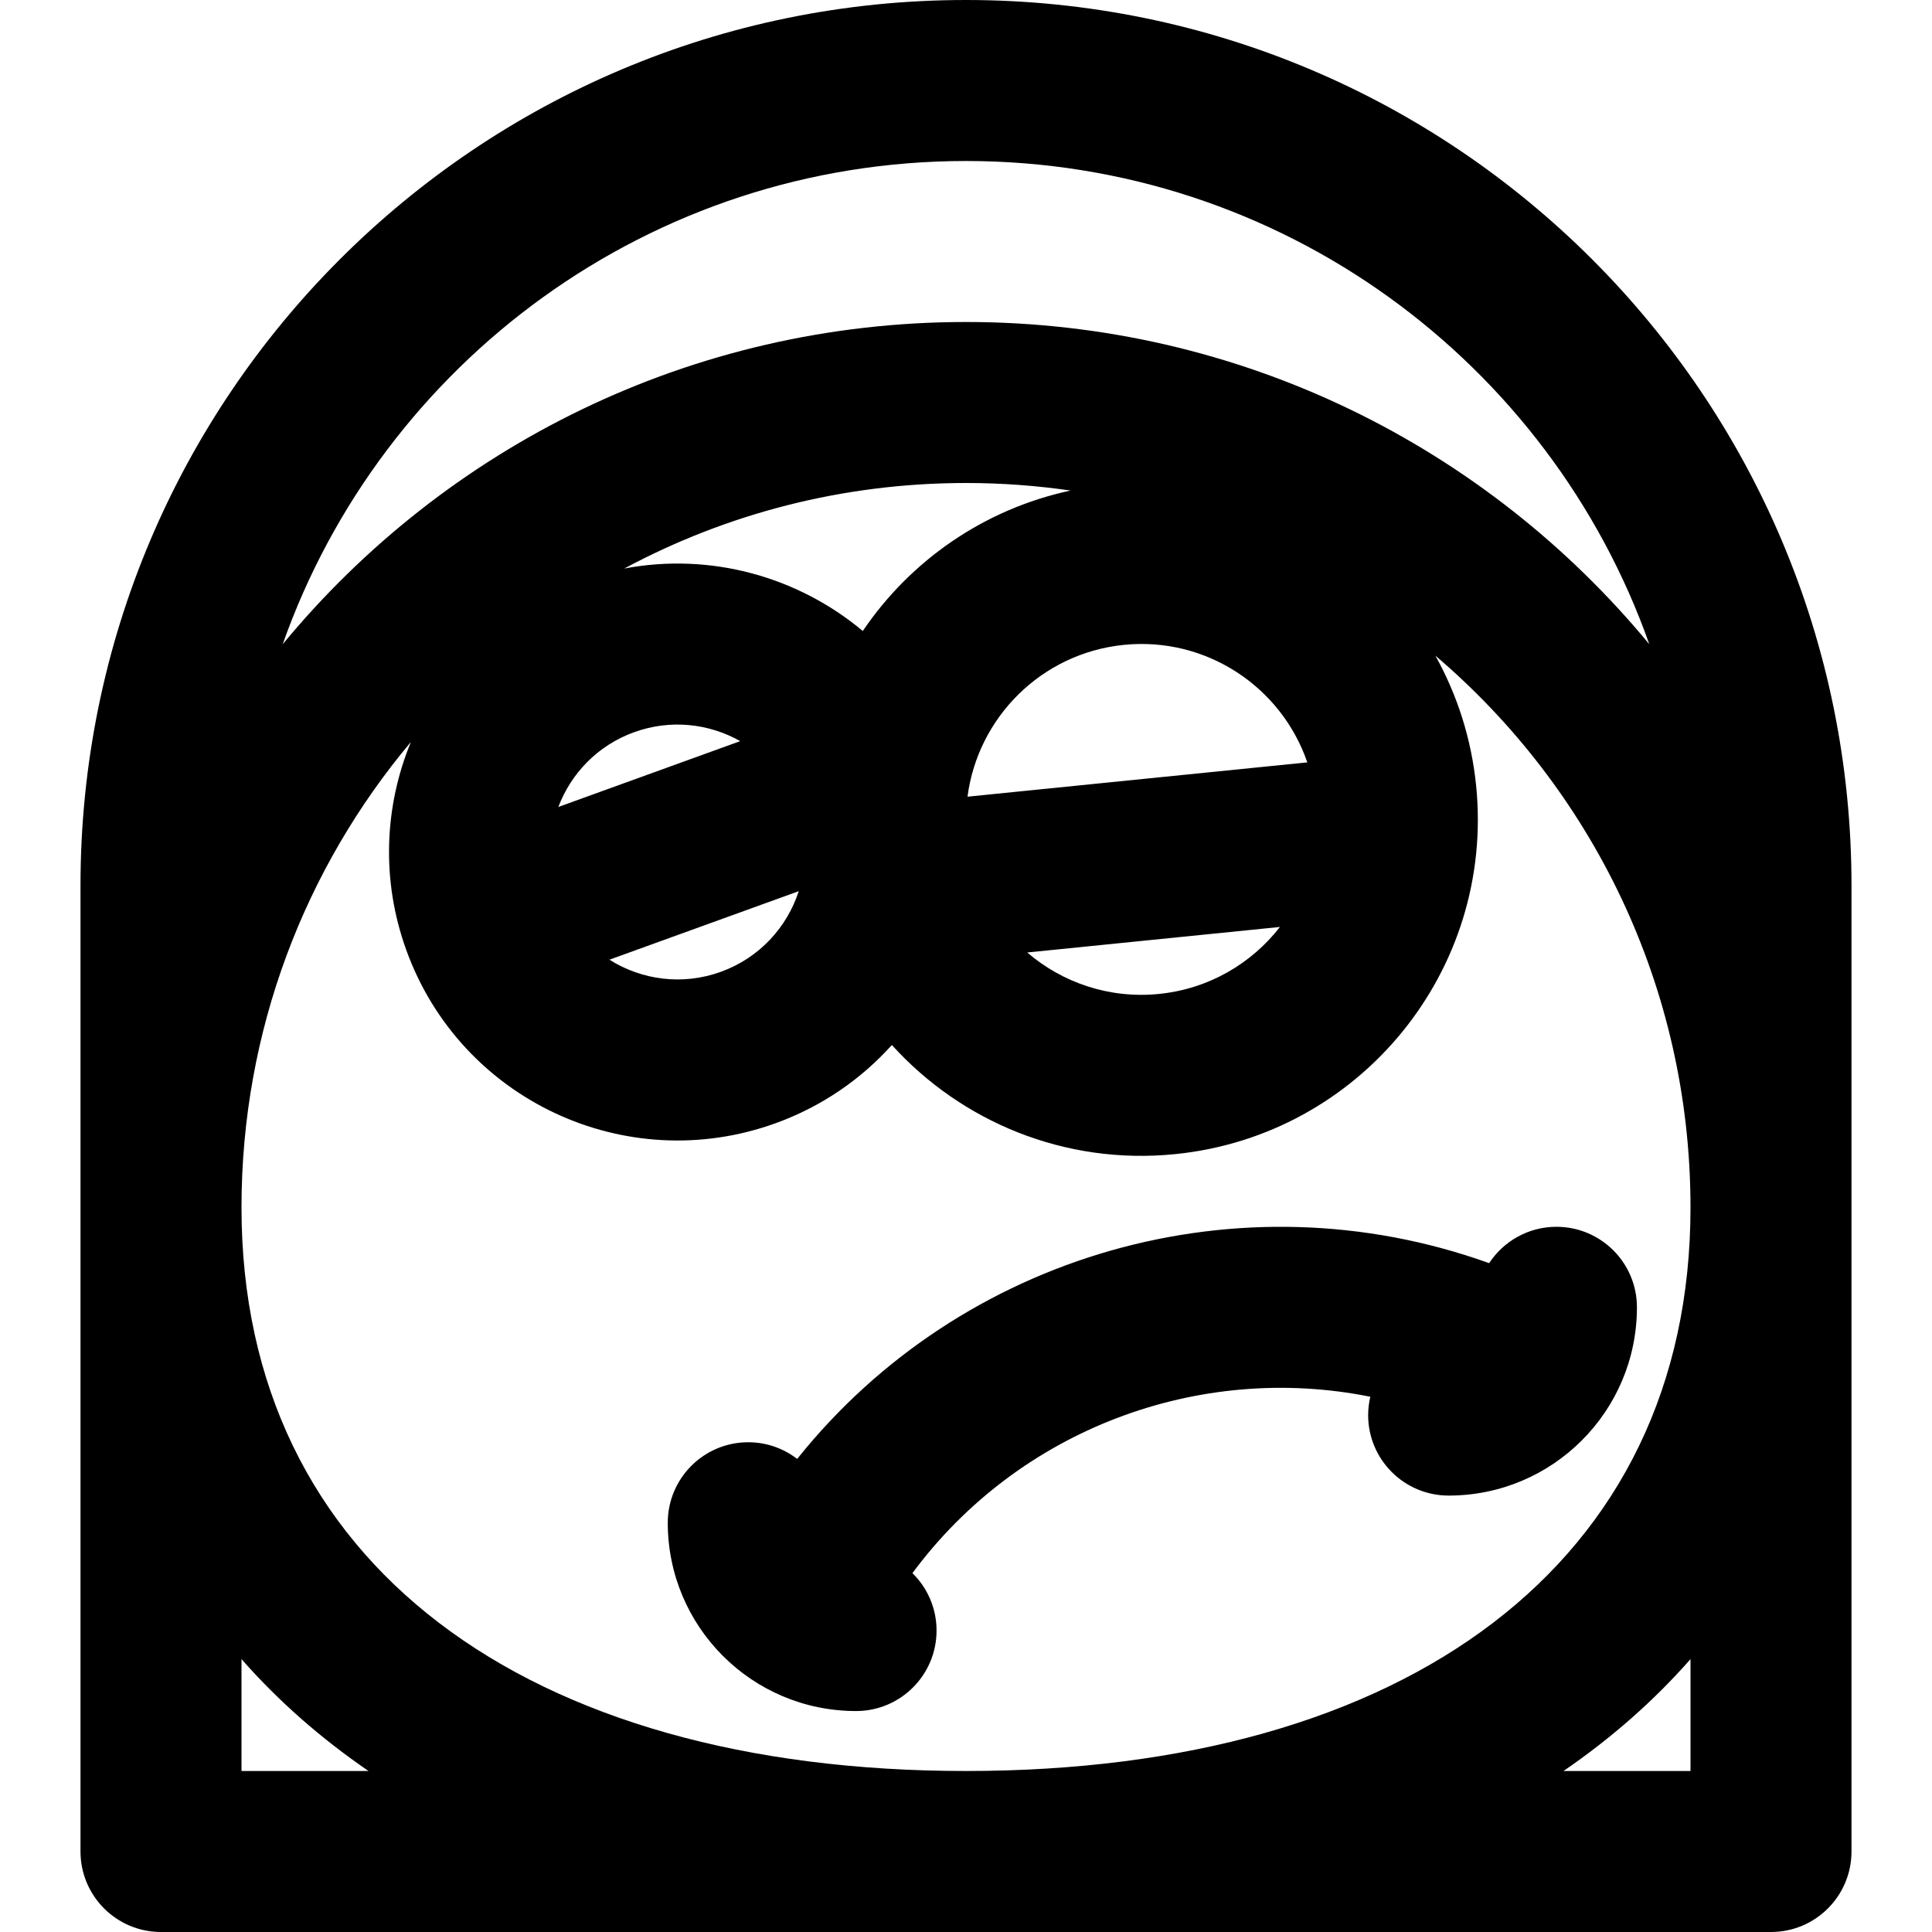
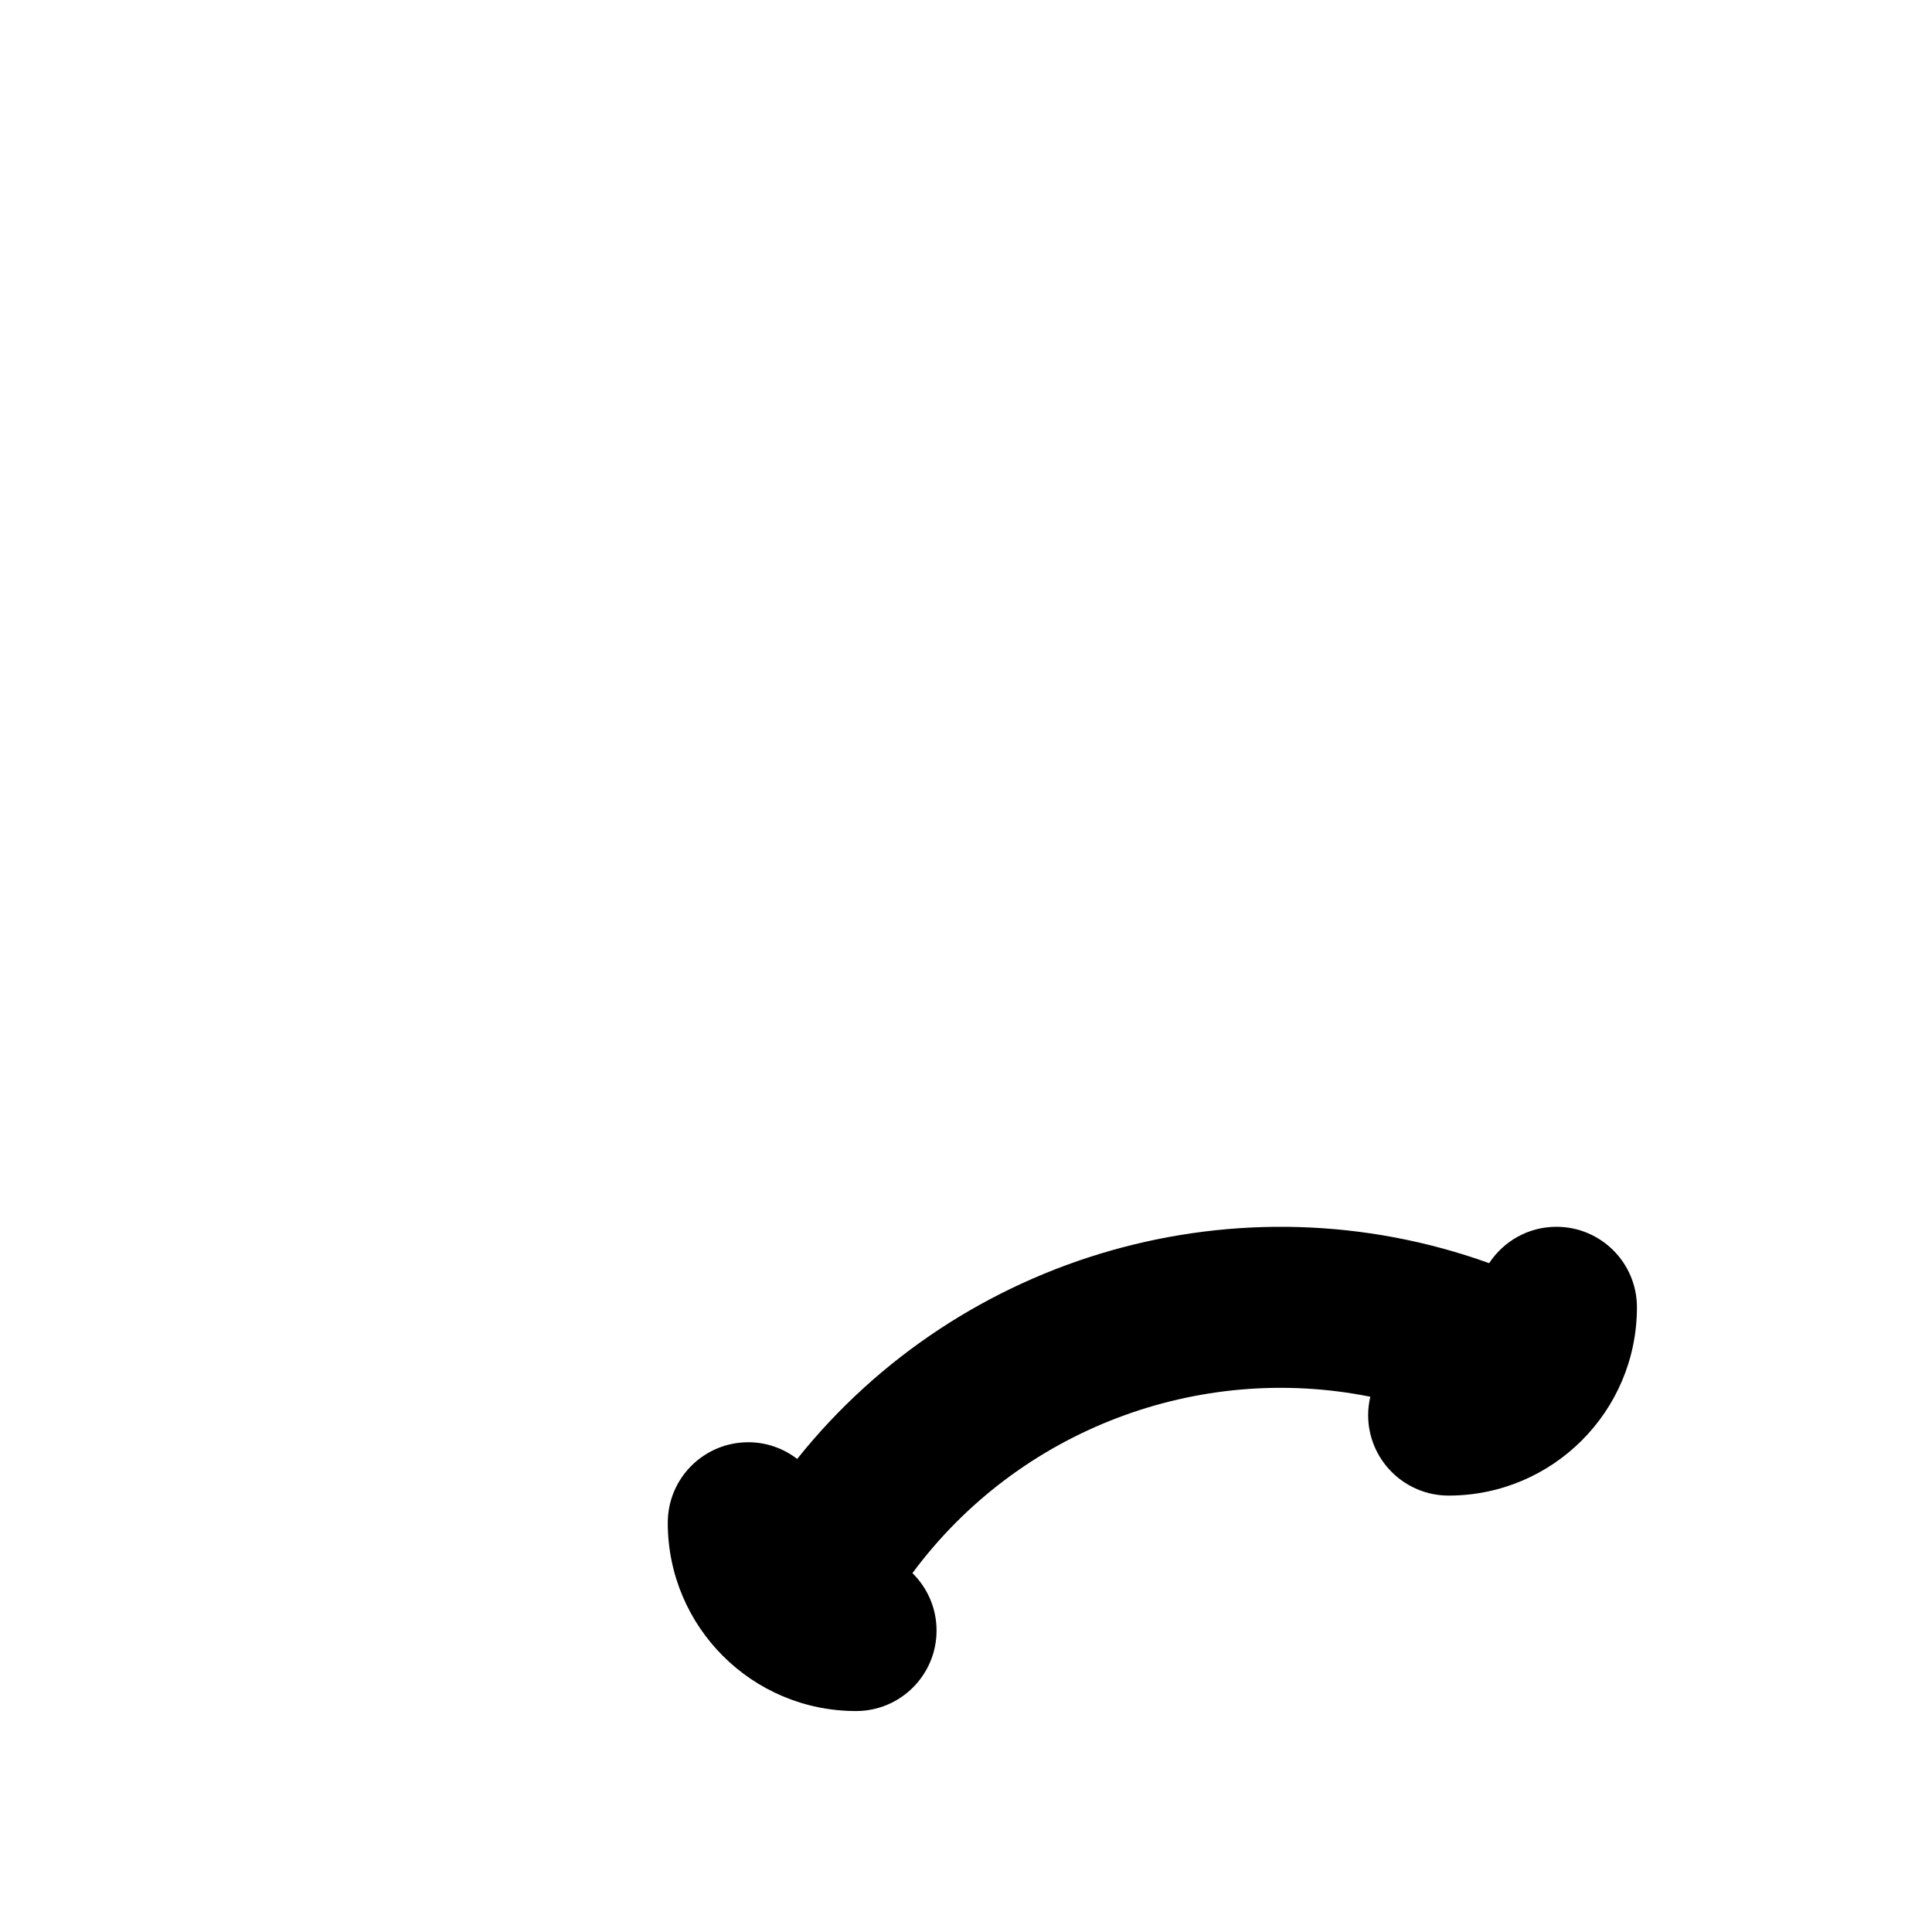
<svg xmlns="http://www.w3.org/2000/svg" fill="#000000" height="800px" width="800px" version="1.1" id="Layer_1" viewBox="0 0 512 512" xml:space="preserve">
  <g>
    <g>
      <g>
-         <path d="M256,0C126.394,0,21.333,105.061,21.333,234.667v256c0,11.782,9.551,21.333,21.333,21.333h426.667     c11.782,0,21.333-9.551,21.333-21.333v-256C490.667,105.061,385.606,0,256,0z M256.4,211.13     c2.724-20.926,19.523-38.013,41.434-40.233c21.901-2.206,41.771,11.176,48.614,31.14L256.4,211.13z M147.968,213.855     c3.363-8.897,10.436-16.327,20.077-19.813c9.647-3.496,19.842-2.316,28.126,2.365L147.968,213.855z M211.676,236.169     c-3.104,9.575-10.431,17.673-20.63,21.37c-10.205,3.696-21.022,2.164-29.537-3.21L211.676,236.169z M339.196,245.654     c-7.532,9.698-18.858,16.42-32.04,17.748c-13.172,1.335-25.611-2.988-34.93-10.985L339.196,245.654z M228.646,167.22     c-17.201-14.392-40.332-20.881-63.213-16.55C192.413,136.209,223.246,128,256,128c9.414,0,18.665,0.69,27.716,1.999     C260.635,134.951,241.205,148.672,228.646,167.22z M107.685,251.815c14.354,39.688,58.188,60.219,97.893,45.84     c12.237-4.435,22.644-11.675,30.776-20.722c18.367,20.291,45.789,31.89,75.091,28.92c48.977-4.934,84.682-48.652,79.746-97.646     c-1.26-12.503-5.05-24.138-10.805-34.456C421.754,208.967,448,261.413,448,320c0,94.475-75.631,149.333-192,149.333     S64,414.475,64,320c0-46.98,16.881-90.01,44.896-123.378C101.882,213.61,100.932,233.167,107.685,251.815z M64,469.333v-29.646     c9.758,11.098,21.032,20.999,33.661,29.646H64z M448,469.333h-33.661c12.629-8.647,23.902-18.548,33.661-29.646V469.333z      M256,85.333c-72.904,0-138.042,33.243-181.083,85.398C101.257,96.127,172.377,42.667,256,42.667s154.743,53.46,181.083,128.064     C394.042,118.576,328.904,85.333,256,85.333z" />
        <path d="M226.863,453.444c11.782,0,21.333-9.551,21.333-21.333c0-5.96-2.45-11.344-6.391-15.215     c28.148-38.057,75.78-55.899,121.345-46.745c-0.365,1.564-0.578,3.186-0.578,4.86c0,11.782,9.551,21.333,21.333,21.333     c27.569,0,49.899-22.33,49.899-49.899c0-11.782-9.551-21.333-21.333-21.333c-7.461,0-14.018,3.837-17.831,9.638     c-66.09-23.767-139.949-2.466-183.378,51.879c-3.596-2.76-8.081-4.419-12.964-4.419c-11.782,0-21.333,9.551-21.333,21.333     C176.964,431.114,199.294,453.444,226.863,453.444z" />
      </g>
    </g>
  </g>
</svg>